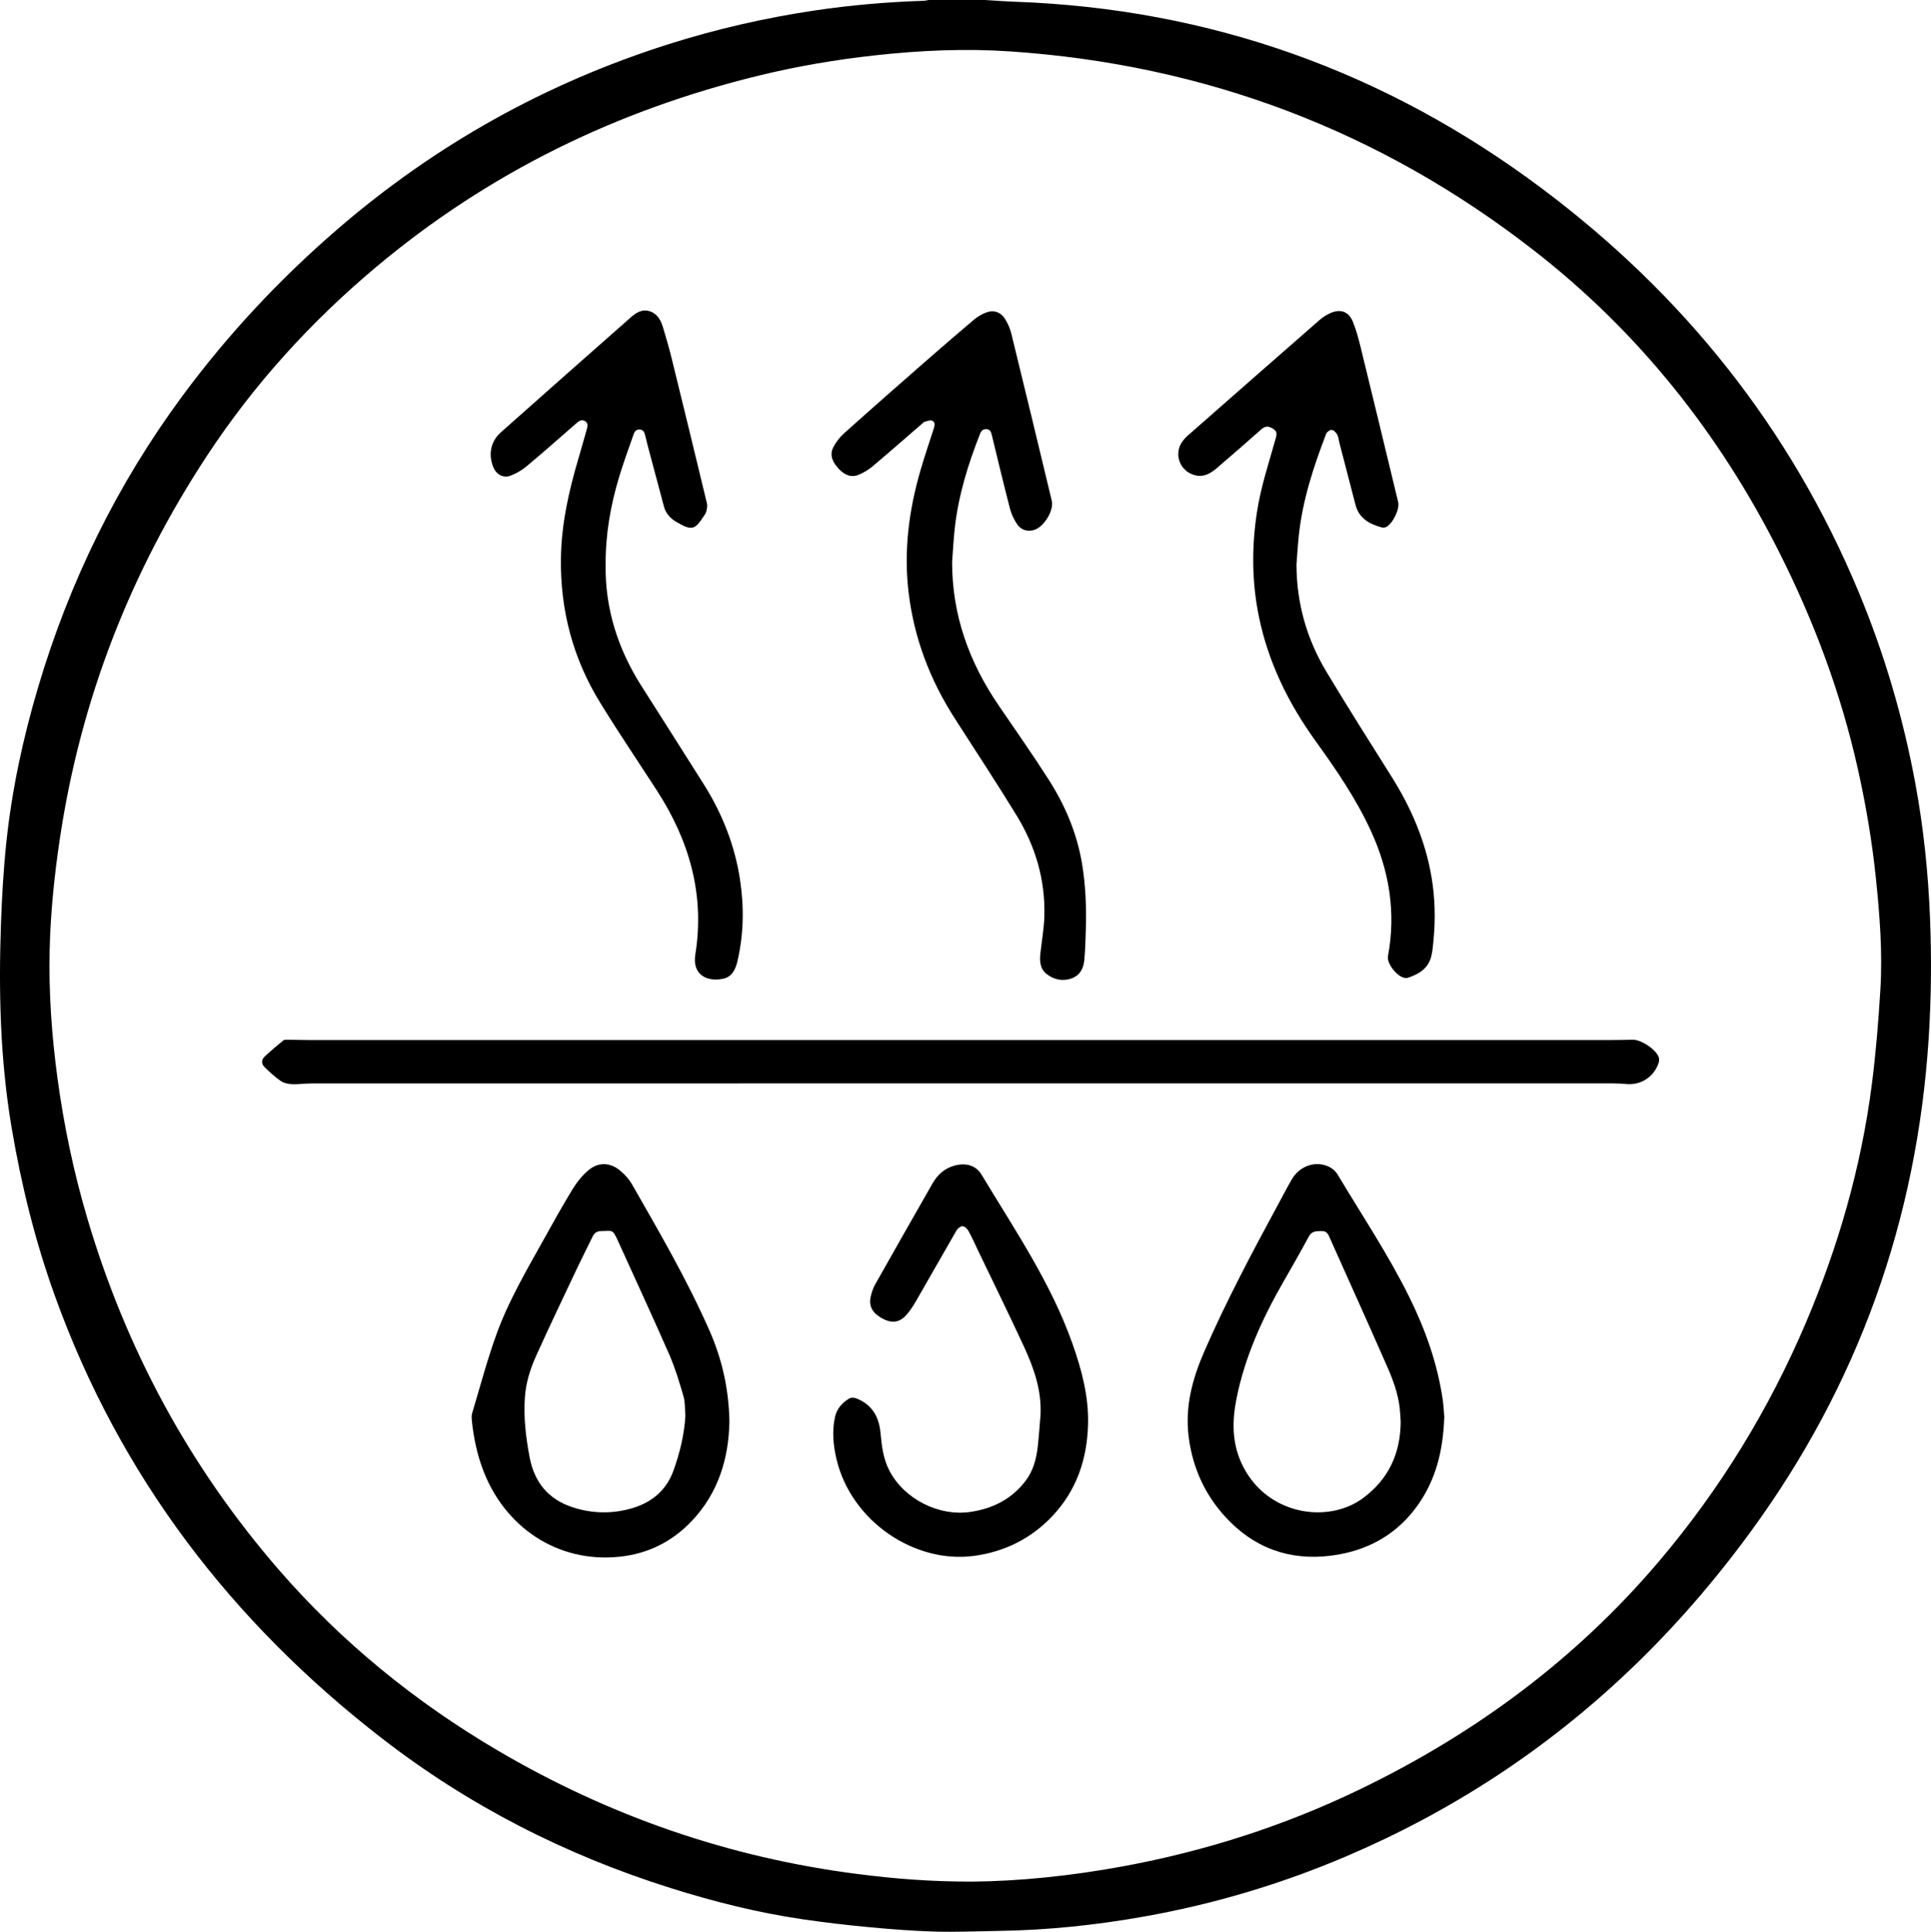
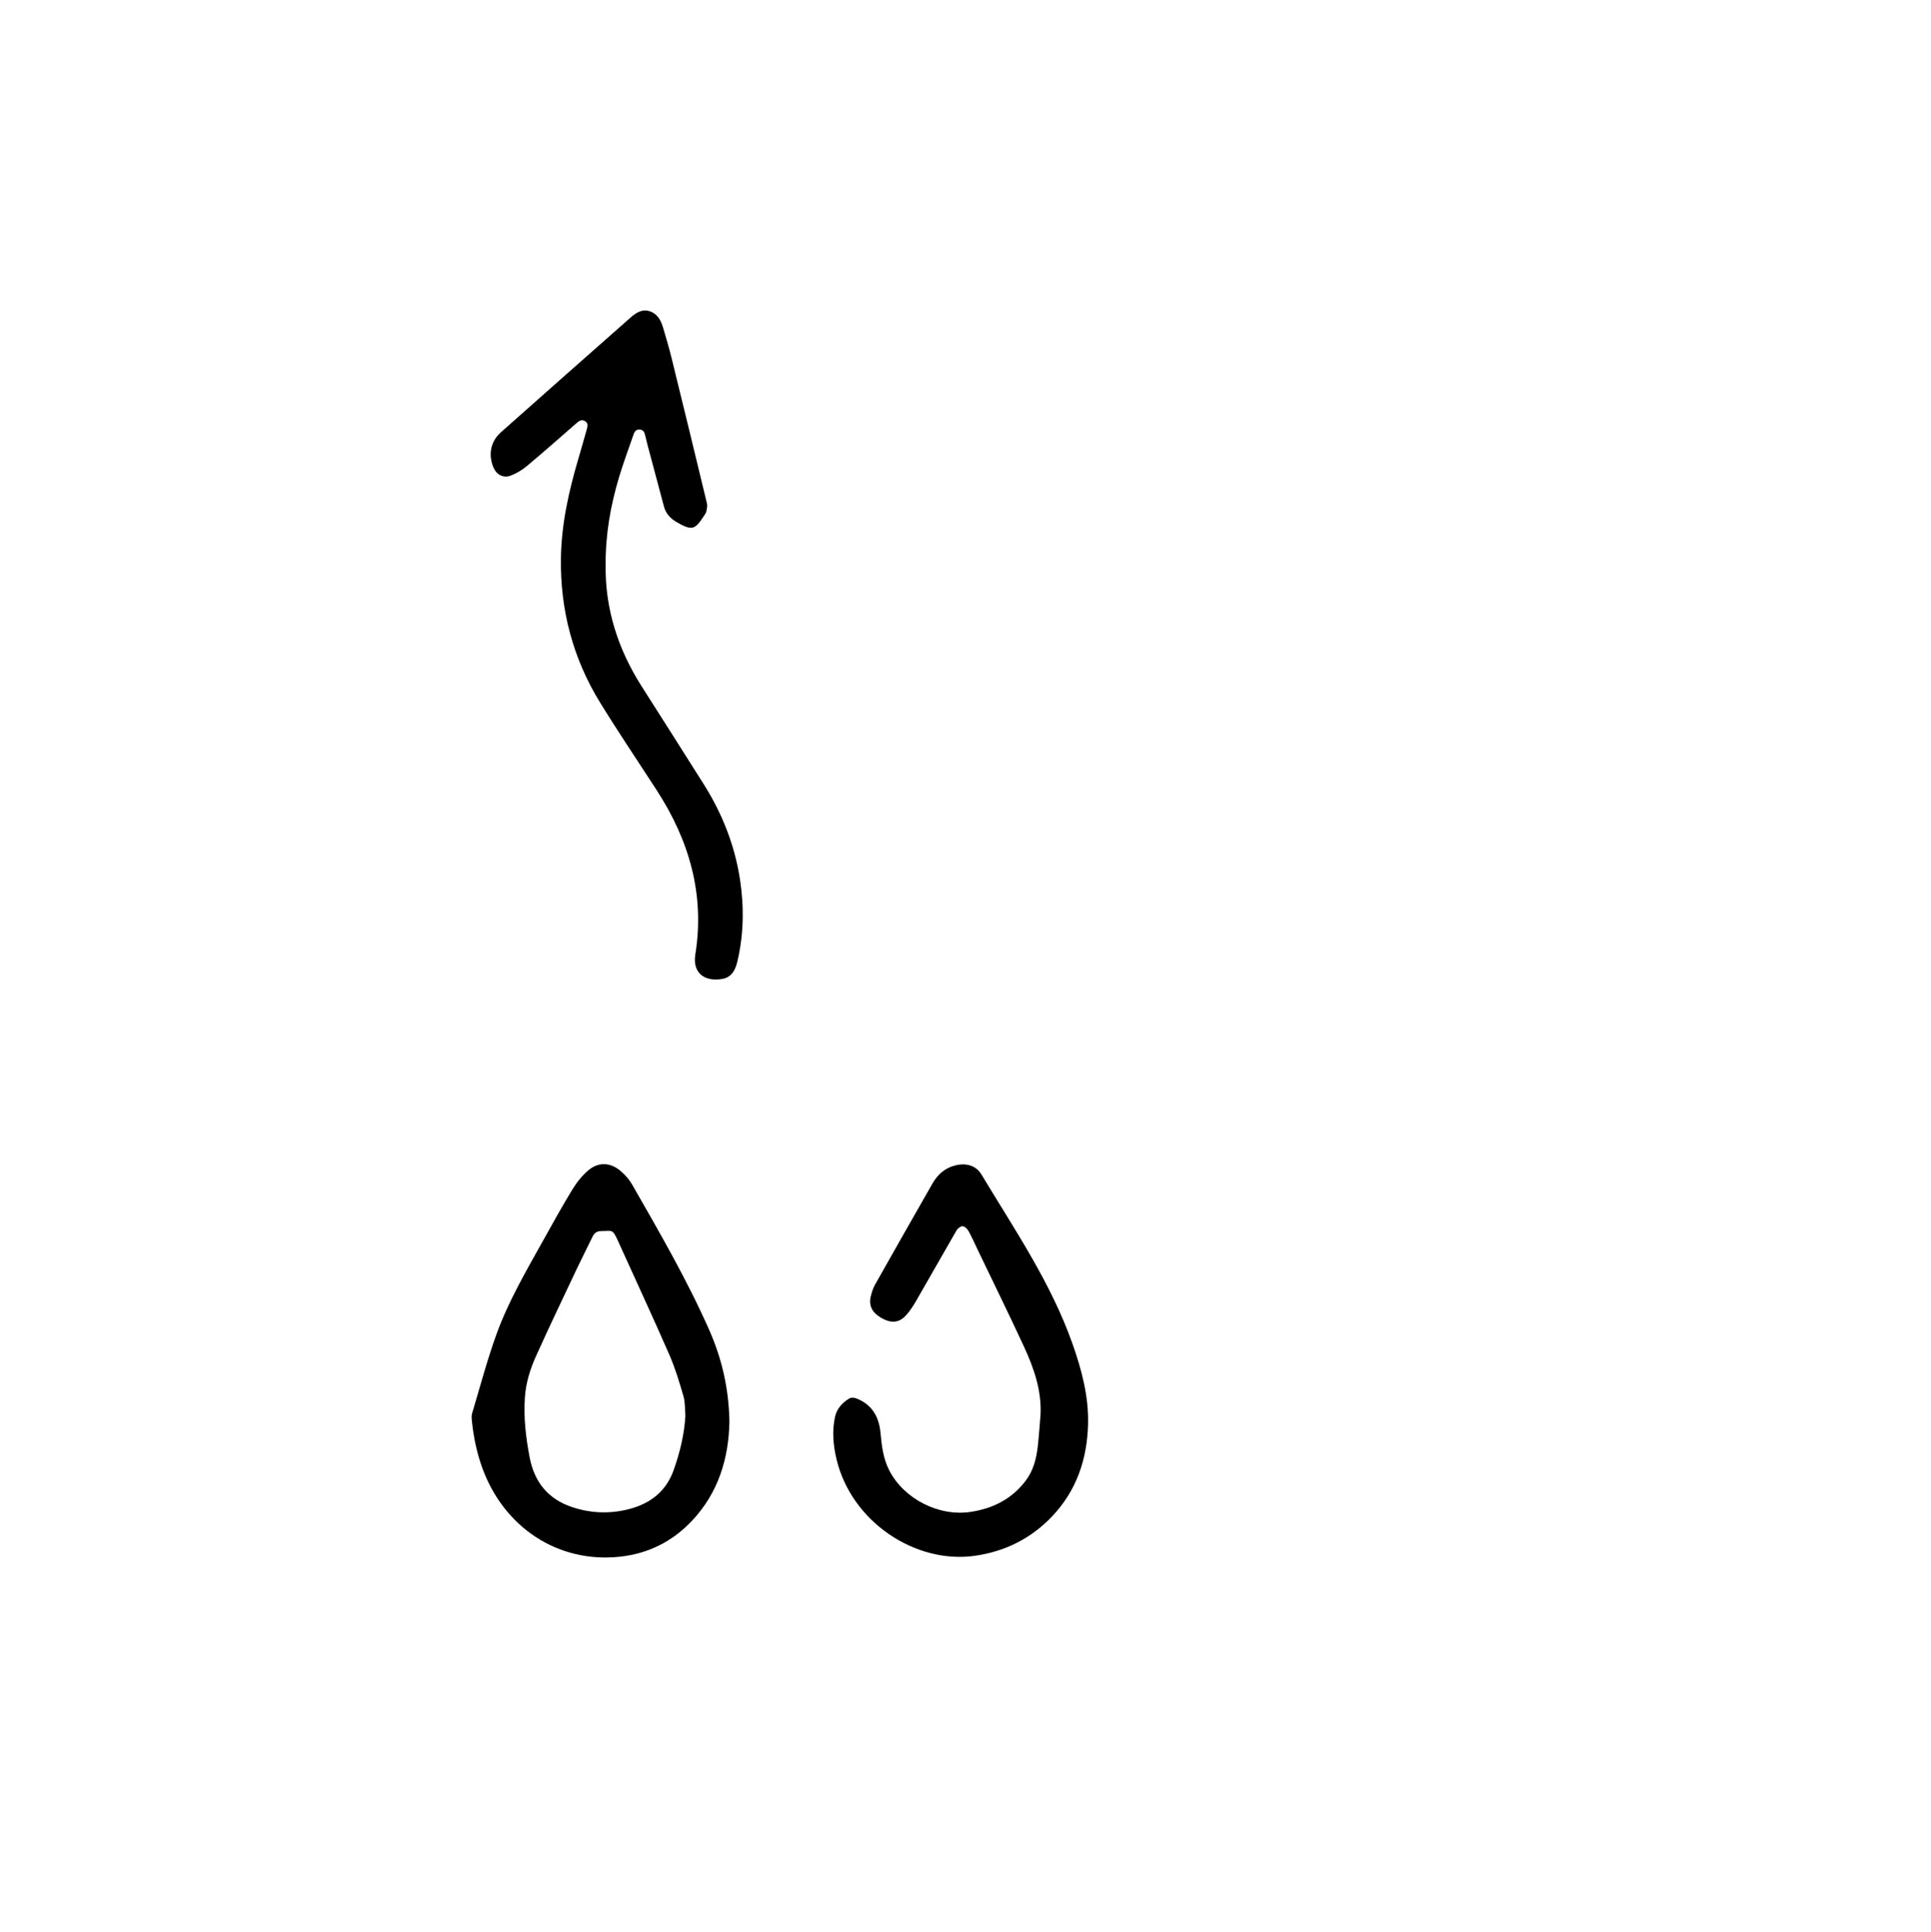
<svg xmlns="http://www.w3.org/2000/svg" viewBox="0 0 1694.55 1695.04" data-sanitized-data-name="Layer 1" data-name="Layer 1" id="Layer_1">
  <defs>
    <style>
      .cls-1 {
        stroke-width: 0px;
      }
    </style>
  </defs>
-   <path d="M864.25,0c8.86.52,17.71,1.21,26.57,1.53,171.4,6.1,325.68,61.48,462.5,164.01,123.95,92.89,217.9,210.2,277.73,353.83,22.66,54.4,39.18,110.64,49.86,168.6,7.17,38.92,11.22,78.17,12.79,117.71,1.4,35.05,1.08,70.09-1.16,105.07-10.24,159.4-61.75,303.97-156.11,433.08-32.09,43.9-67.56,84.84-107,122.31-72.89,69.26-155.73,123.35-248.19,162.76-56.97,24.28-115.94,41.84-176.92,52.71-42.18,7.52-84.64,12.01-127.5,12.65-18.93.28-37.88,1.14-56.78.59-19.46-.56-38.91-2.11-58.3-3.94-19.23-1.81-38.43-4.08-57.54-6.87-39.38-5.76-77.88-15.47-115.81-27.41-92.07-28.98-176.88-72.2-253.23-131.31-132.14-102.29-230.03-230.14-286.96-388.14-17.33-48.09-29.54-97.47-38.04-147.88C.16,929.94-1.29,870.19.86,810.26c.85-23.83,2.21-47.69,4.73-71.4,4.89-46.06,14.62-91.22,27.79-135.62,27.46-92.64,69.3-178.18,126.78-255.95,39.89-53.96,85.47-102.64,136.28-146.45,85.74-73.93,182.58-127.98,290.51-162.15,41.84-13.24,84.48-23.01,127.9-29.48,31.73-4.73,63.63-7.47,95.68-8.51,1.52-.05,3.03-.47,4.55-.71,16.39,0,32.79,0,49.18,0ZM852.97,1651.01c40.7-.29,86.95-4.97,132.87-13.46,72.15-13.35,141.41-35.57,207.48-67.46,100.95-48.73,189.38-113.97,262.2-199.71,53.84-63.4,96.8-133.48,129.33-209.97,28.54-67.11,48.5-136.67,57.8-209.05,3.56-27.69,5.83-55.58,7.5-83.45,1.95-32.49-.61-64.91-3.95-97.26-3.32-32.15-8.71-63.95-15.73-95.48-14.84-66.63-38.55-130.05-69.26-190.93-52.35-103.79-123.02-192.79-214.91-264.33-135.27-105.33-288.77-163.19-459.72-174.8-39.57-2.69-79.08-.91-118.46,3.43-34.07,3.75-67.83,9.44-101.16,17.53-125.2,30.37-238.1,85.33-337.02,168.33-57.19,47.98-106.94,102.68-148.01,165.05-67.57,102.6-111.13,214.52-129.36,336.16-4.88,32.56-8.25,65.26-9,98.17-.85,37.49,1.81,74.81,6.82,111.94,5.62,41.66,14.25,82.72,26.16,123.05,33.93,114.85,89.55,218.04,168.03,308.52,55.04,63.46,119.51,115.92,191.89,158.51,98.04,57.69,203.42,94.17,316.36,108.59,31.27,3.99,62.6,6.68,100.14,6.64Z" class="cls-1" />
-   <path d="M844.38,912.62c189.5,0,378.99,0,568.49-.01,6.64,0,13.28-.14,19.92-.29,7.45-.17,20.67,8.6,22.94,15.6.51,1.57.19,3.67-.39,5.3-4.33,12.08-15.75,19.2-28.36,17.97-3.51-.34-7.04-.55-10.57-.55-189.78-.03-379.56-.03-569.34-.02-191.33,0-382.67.02-574,.07-5.64,0-11.29.9-16.91.64-3.34-.15-7.13-.99-9.81-2.83-5.06-3.48-9.62-7.75-14.07-12.02-2.98-2.85-3.06-6.52-.02-9.38,5.23-4.91,10.72-9.57,16.29-14.1,1.01-.82,2.94-.66,4.45-.66,6.07.03,12.15.27,18.22.27,191.05.02,382.1.01,573.16.01Z" class="cls-1" />
-   <path d="M835.53,493.11c-.05,46.41,14.89,87.8,40.75,125.72,14.87,21.81,30.07,43.41,44.25,65.66,14.2,22.27,24.41,46.39,28.9,72.63,3.3,19.28,3.98,38.74,3.44,58.26-.25,9.03-.49,18.08-1.33,27.06-.66,7.05-3.61,13.2-10.82,15.91-8.08,3.04-15.82,1.36-22.33-3.77-5.58-4.39-6.16-11.1-5.41-17.83,1.21-10.93,3.17-21.83,3.5-32.78.95-31.91-7.84-61.5-24.39-88.51-17.69-28.88-36.35-57.16-54.61-85.69-21.37-33.4-35.17-69.61-40.03-109.05-4.54-36.86.07-72.91,10.42-108.35,3.59-12.3,7.72-24.45,11.67-36.64.86-2.66,1.13-5.61-1.6-6.62-1.9-.7-4.56.56-6.86,1.06-.48.11-.86.7-1.29,1.07-14.64,12.66-29.19,25.43-43.99,37.9-3.5,2.95-7.6,5.41-11.8,7.25-7.02,3.09-12.99.32-17.86-4.91-5.06-5.44-8.6-11.78-4.83-19.14,2.32-4.52,5.7-8.82,9.5-12.22,22.61-20.28,45.44-40.33,68.29-60.34,15.09-13.22,30.27-26.34,45.59-39.29,3.06-2.59,6.74-4.73,10.48-6.19,6.79-2.64,13.06-.57,16.88,5.67,2.39,3.9,4.35,8.29,5.44,12.72,11.96,48.83,23.76,97.7,35.49,146.59,2.15,8.96-7.32,23.85-16.26,25.95-5.83,1.36-10.94-.49-14.16-5.3-2.69-4.02-4.95-8.62-6.16-13.28-5.62-21.68-10.83-43.46-16.1-65.22-.62-2.55-1.47-4.57-4.42-4.86-3.04-.3-4.76,1.35-5.78,3.95-10.48,26.57-18.91,53.7-22.15,82.2-1.15,10.09-1.63,20.25-2.42,30.37Z" class="cls-1" />
  <path d="M531.47,495.92c-.53,37.95,10.71,73.46,31.52,106.18,18.26,28.7,36.55,57.39,54.67,86.17,16.2,25.72,27.17,53.52,31.75,83.63,3.63,23.93,3.26,47.85-2.27,71.51-1.66,7.08-4.67,13.81-12.71,15.43-14.54,2.93-27.04-3.85-24.25-21.34,8.43-52.77-5.34-100.02-33.8-143.97-16.65-25.71-33.81-51.1-49.84-77.18-23.78-38.69-34.96-81.12-34.31-126.51.43-29.99,6.92-59,15.4-87.63,2.52-8.51,4.89-17.06,7.32-25.59.75-2.65,1.42-5.37-1.58-7.11-2.78-1.61-4.98-.4-7.2,1.54-14.57,12.74-29.09,25.55-43.93,37.97-4.12,3.45-9.02,6.35-14.03,8.28-6.61,2.54-12.65-.88-15.34-7.48-4.48-11.03-2.3-22.51,6.58-30.42,37.79-33.61,75.7-67.09,113.64-100.53,4.82-4.25,10.17-8.06,17.17-5.74,6.72,2.23,9.69,7.94,11.57,14.18,2.72,9.03,5.37,18.1,7.62,27.26,10.43,42.39,20.74,84.81,30.96,127.25.49,2.04-.07,4.41-.49,6.56-.26,1.33-1.05,2.62-1.82,3.79-8.17,12.27-10.2,14.27-24.8,5.65-5.16-3.05-9.01-7.33-10.61-13.22-4.85-17.93-9.6-35.89-14.37-53.84-.8-2.99-1.54-6-2.23-9.02-.58-2.51-1.59-4.55-4.5-4.85-3.13-.32-4.68,1.59-5.57,4.18-4.31,12.52-8.98,24.93-12.77,37.6-7.43,24.83-11.98,50.18-11.78,77.26Z" class="cls-1" />
-   <path d="M1137.73,495.42c.1,33.92,9.03,65.38,26.42,94.25,18.49,30.69,37.6,61.02,56.73,91.33,17.42,27.61,30.16,56.98,35.49,89.36,2.91,17.67,3.36,35.39,1.74,53.18-.47,5.18-.84,10.44-2.06,15.48-2.63,10.83-10.97,15.83-20.79,19-.65.21-1.41.15-2.11.09-6.67-.53-16.36-12.56-15.14-19.07,7.19-38.36,1.18-74.88-15.01-110.07-12.94-28.12-30.29-53.51-48.3-78.48-24.06-33.34-41.85-69.49-50.06-110.02-6.12-30.2-6.26-60.47-1.62-90.92,3.39-22.26,10.49-43.5,16.55-65.04,1.48-5.27.42-7.08-4.39-9.37-3.33-1.59-5.82-.61-8.42,1.68-12.93,11.39-25.87,22.78-38.99,33.95-5.1,4.34-10.79,7.9-18.06,6.45-14.23-2.85-20.43-19.02-11.67-30.44,1.28-1.67,2.75-3.24,4.33-4.63,38.52-33.84,77.04-67.69,115.67-101.41,2.92-2.55,6.4-4.73,9.97-6.24,8.55-3.59,15.59-.99,19.11,7.56,2.88,6.99,4.92,14.39,6.72,21.76,11.15,45.54,22.15,91.12,33.14,136.7,1.53,6.34-5.02,19.52-10.83,22.01-1.18.51-2.83.49-4.1.13-10.5-2.98-19.41-7.94-22.45-19.49-4.76-18.1-9.43-36.22-14.12-54.34-.64-2.45-.74-5.16-1.9-7.32-.99-1.85-2.99-4.01-4.81-4.29-1.49-.23-4.31,1.75-4.94,3.37-11.16,28.98-20.8,58.41-24.07,89.51-.88,8.41-1.37,16.87-2.03,25.31Z" class="cls-1" />
  <path d="M640.09,1247.63c-.63,31.92-9.62,62.44-33.32,87.28-17.2,18.03-38.43,28.51-63.21,31.08-54.16,5.62-101.41-25.86-120.33-77.96-4.79-13.2-7.6-26.82-9.08-40.74-.25-2.36-.51-4.94.15-7.15,7.04-23.47,13.28-47.23,21.67-70.22,10.42-28.54,25.84-54.83,40.6-81.33,8.45-15.16,16.84-30.37,25.9-45.17,3.76-6.14,8.51-12.08,14.01-16.67,8.89-7.41,19.39-6.8,28.21.8,3.79,3.26,7.36,7.19,9.83,11.5,23.99,41.86,48.22,83.6,67.79,127.81,11.16,25.22,17.28,51.51,17.79,80.75ZM601.46,1242.44c-.49-5.76-.09-11.77-1.66-17.21-3.6-12.42-7.35-24.92-12.51-36.74-14.52-33.2-29.83-66.05-44.73-99.09-5.21-11.55-5.09-9.21-14.75-9.2-3.93,0-6.26,1.64-7.91,5.09-4.38,9.16-9.06,18.17-13.4,27.35-12.1,25.61-24.33,51.17-35.99,76.98-5.16,11.42-8.96,23.45-9.87,36.14-1.28,17.88.8,35.44,4.15,53,4.2,22.02,16.45,36.82,37.65,43.78,17.32,5.69,35.05,5.98,52.52.79,17.19-5.11,29.91-15.82,36.07-33.02,5.53-15.44,9.43-31.31,10.42-47.87Z" class="cls-1" />
-   <path d="M1267.43,1243.03c-.95,29.76-7.34,55.26-23.34,77.79-17.18,24.18-40.89,38.21-69.72,43.26-36.27,6.36-68.65-2.58-94.9-28.75-20.66-20.59-32.84-45.91-36.41-75.15-3.24-26.56,3.58-51.07,14.09-75.09,19.25-43.99,41.76-86.33,64.61-128.5,3.97-7.32,7.77-14.73,11.97-21.92,6.23-10.67,18.46-15.57,29.34-12.13,4.63,1.46,8.38,4.07,10.88,8.25,21.37,35.71,44.57,70.36,63.01,107.79,13.91,28.23,24.36,57.61,29,88.86.89,5.99,1.15,12.07,1.48,15.6ZM1229.16,1247.18c-.2-3-.35-7.1-.78-11.16-1.37-12.91-5.83-25.01-10.96-36.72-16.87-38.46-34.2-76.72-51.34-115.05-1.22-2.72-3.15-4.15-6.26-4.05-4.36.14-8.53-.3-11.21,4.7-7.14,13.29-14.64,26.39-22.16,39.47-18.57,32.3-33.92,65.84-41.31,102.66-3.83,19.1-4.13,37.78,3.94,55.97,20.35,45.91,75.48,55.1,107.33,31.33,21.8-16.27,32.69-38.64,32.77-67.15Z" class="cls-1" />
  <path d="M913.13,1241.43c1.03-21.48-5.86-41.05-14.6-59.97-12.95-28.03-26.6-55.74-39.95-83.58-2.87-5.98-5.55-12.06-8.74-17.86-1.01-1.83-3.32-3.98-5.11-4.05-1.76-.07-4.31,1.91-5.33,3.67-11.9,20.5-23.49,41.18-35.37,61.7-2.74,4.73-5.77,9.45-9.51,13.38-5.92,6.23-12.97,6.43-21.21,1.65-8.02-4.66-11.11-10.73-9.15-18.9.85-3.53,1.98-7.13,3.75-10.27,16.69-29.63,33.51-59.19,50.39-88.71,4.59-8.03,11.11-13.8,20.38-15.99,9.4-2.22,17.9.23,22.72,8.25,28.9,48.08,60.75,94.62,79.67,148.05,8.13,22.95,14.42,46.43,13.76,71.04-.82,30.65-10.17,58.29-31.68,80.85-18.57,19.47-41.53,30.85-68.14,34.51-52.07,7.17-108-30.14-120.95-84.94-2.88-12.19-4-24.55-1.31-36.93,1.58-7.28,6.35-12.54,12.59-16.27,1.5-.9,4.2-.77,5.95-.1,13.8,5.29,20.07,15.99,21.4,30.25,1.07,11.37,2.33,22.64,7.75,33.11,12.95,25.01,43.45,40.51,71.35,36.3,19.56-2.95,35.91-11.2,48.1-27.08,6.96-9.07,9.63-19.67,10.86-30.72,1.01-9.11,1.61-18.26,2.38-27.4Z" class="cls-1" />
</svg>